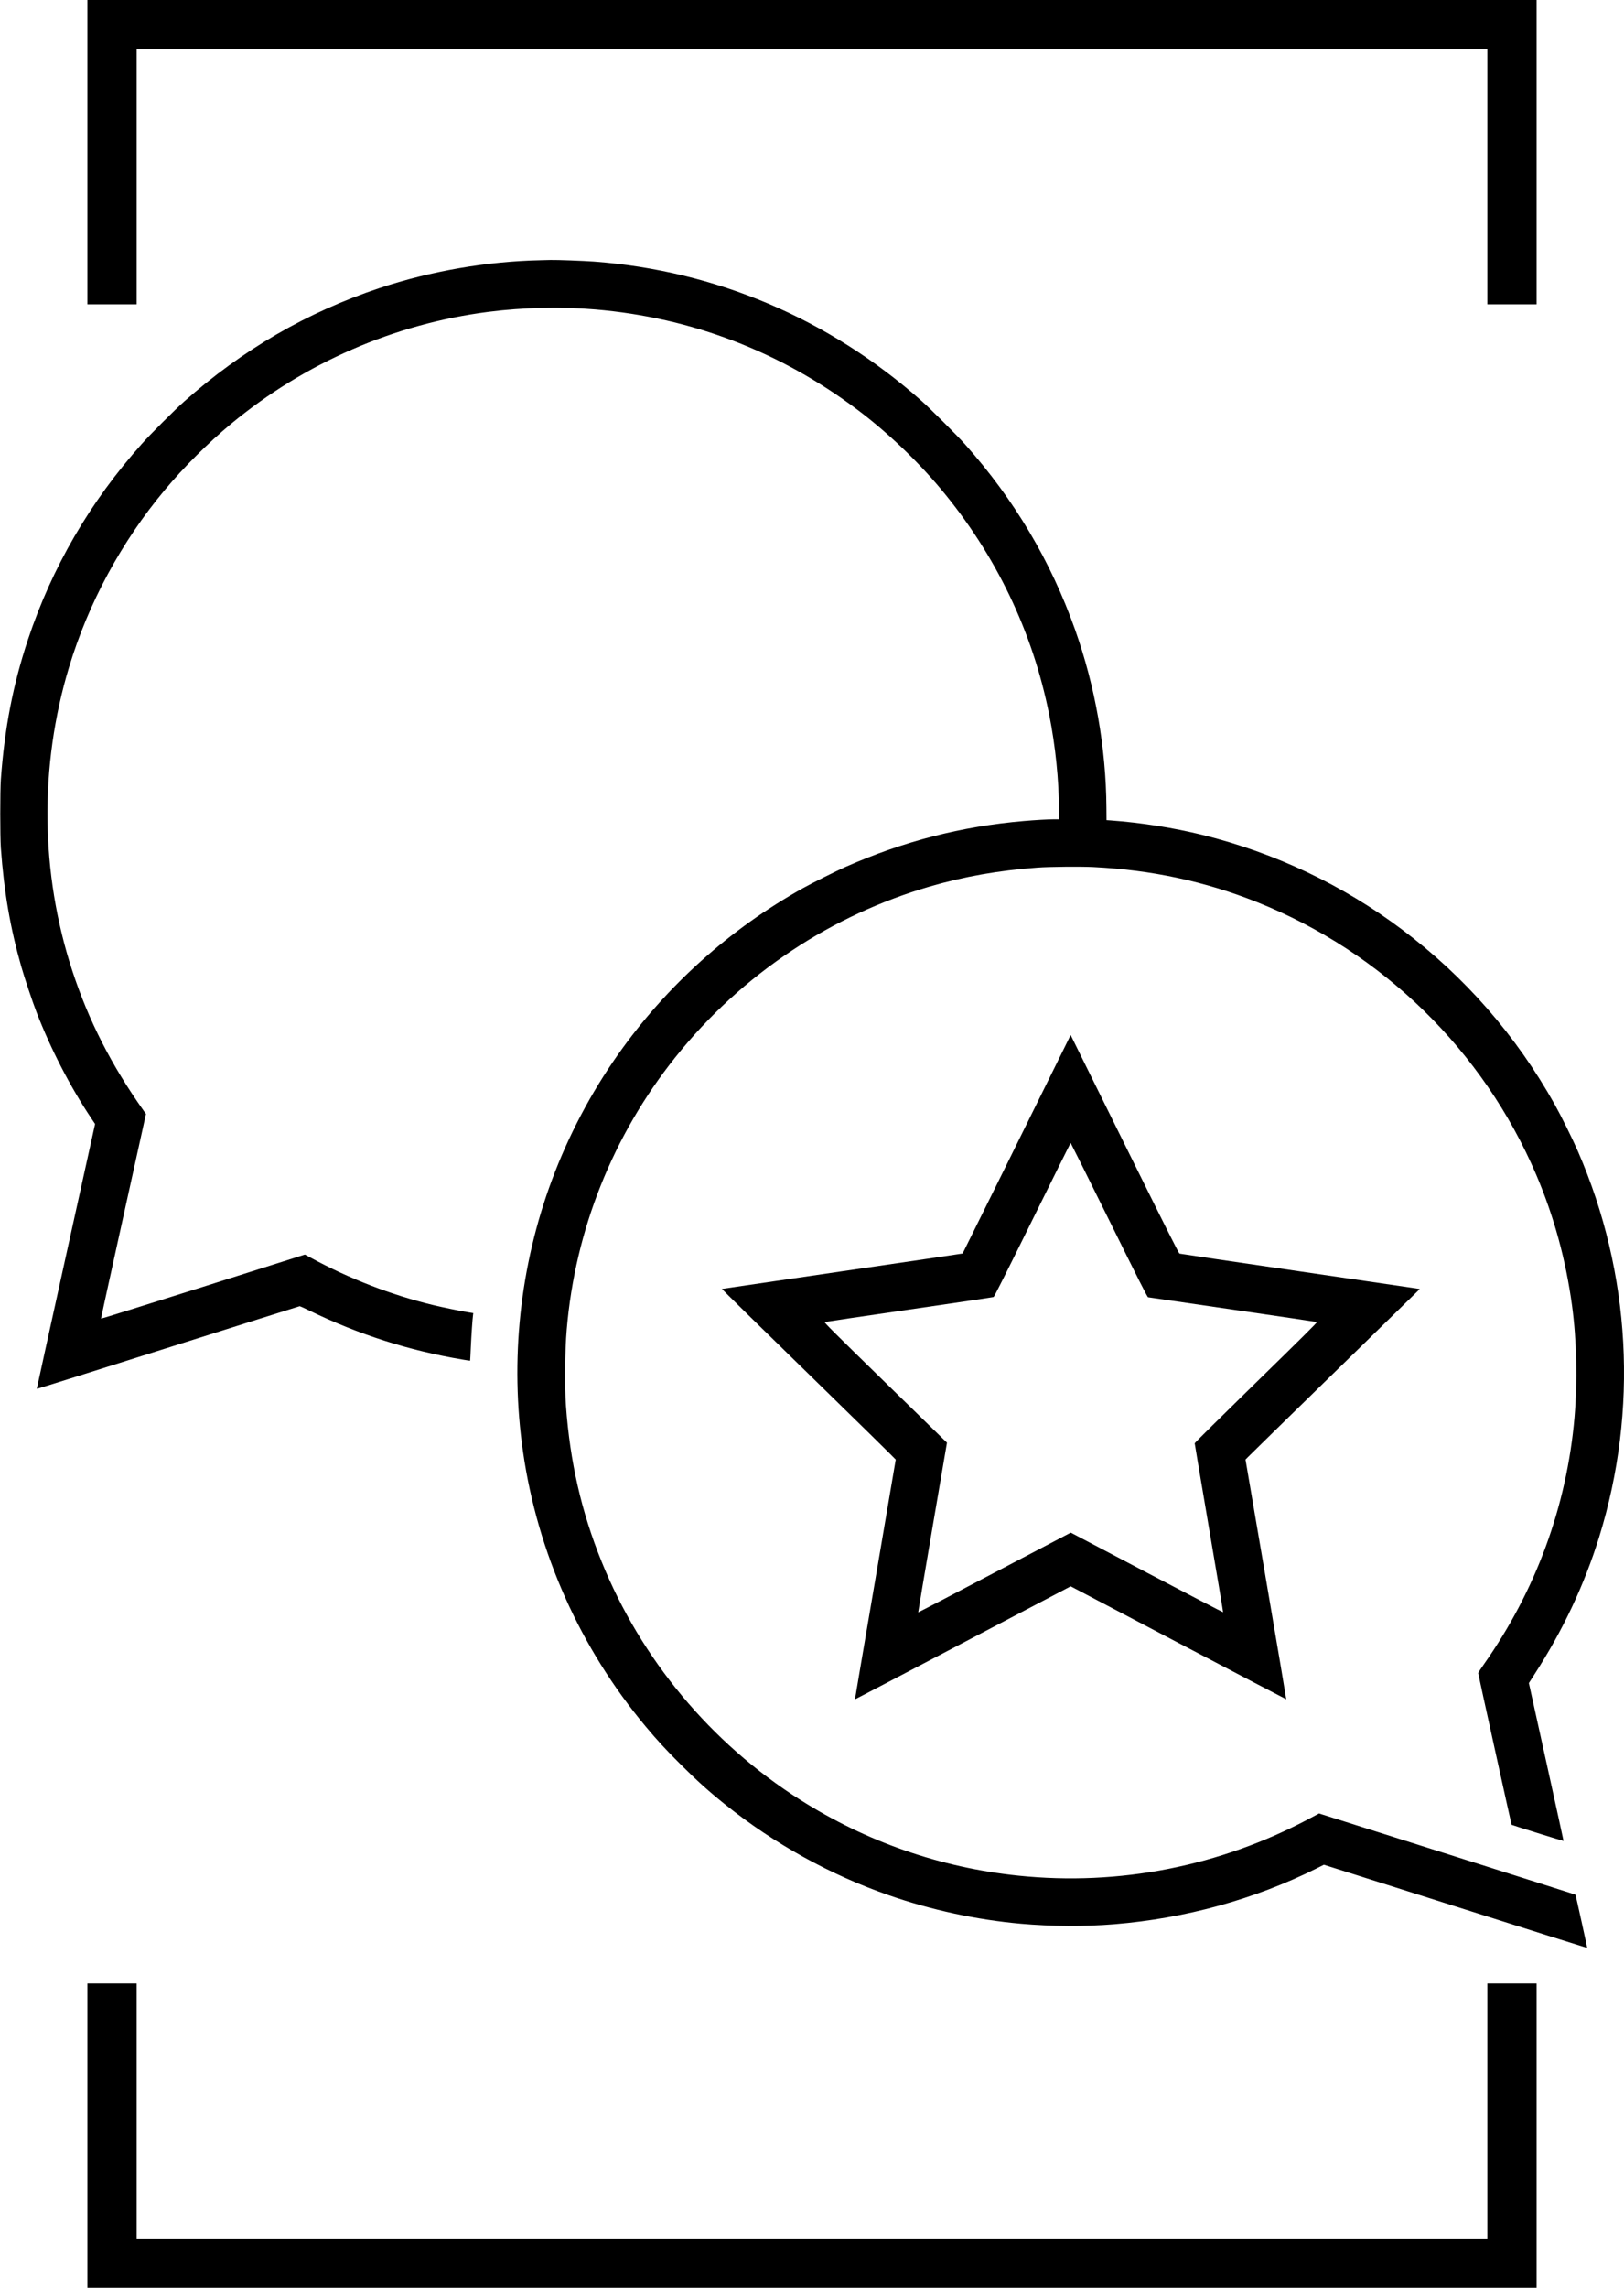
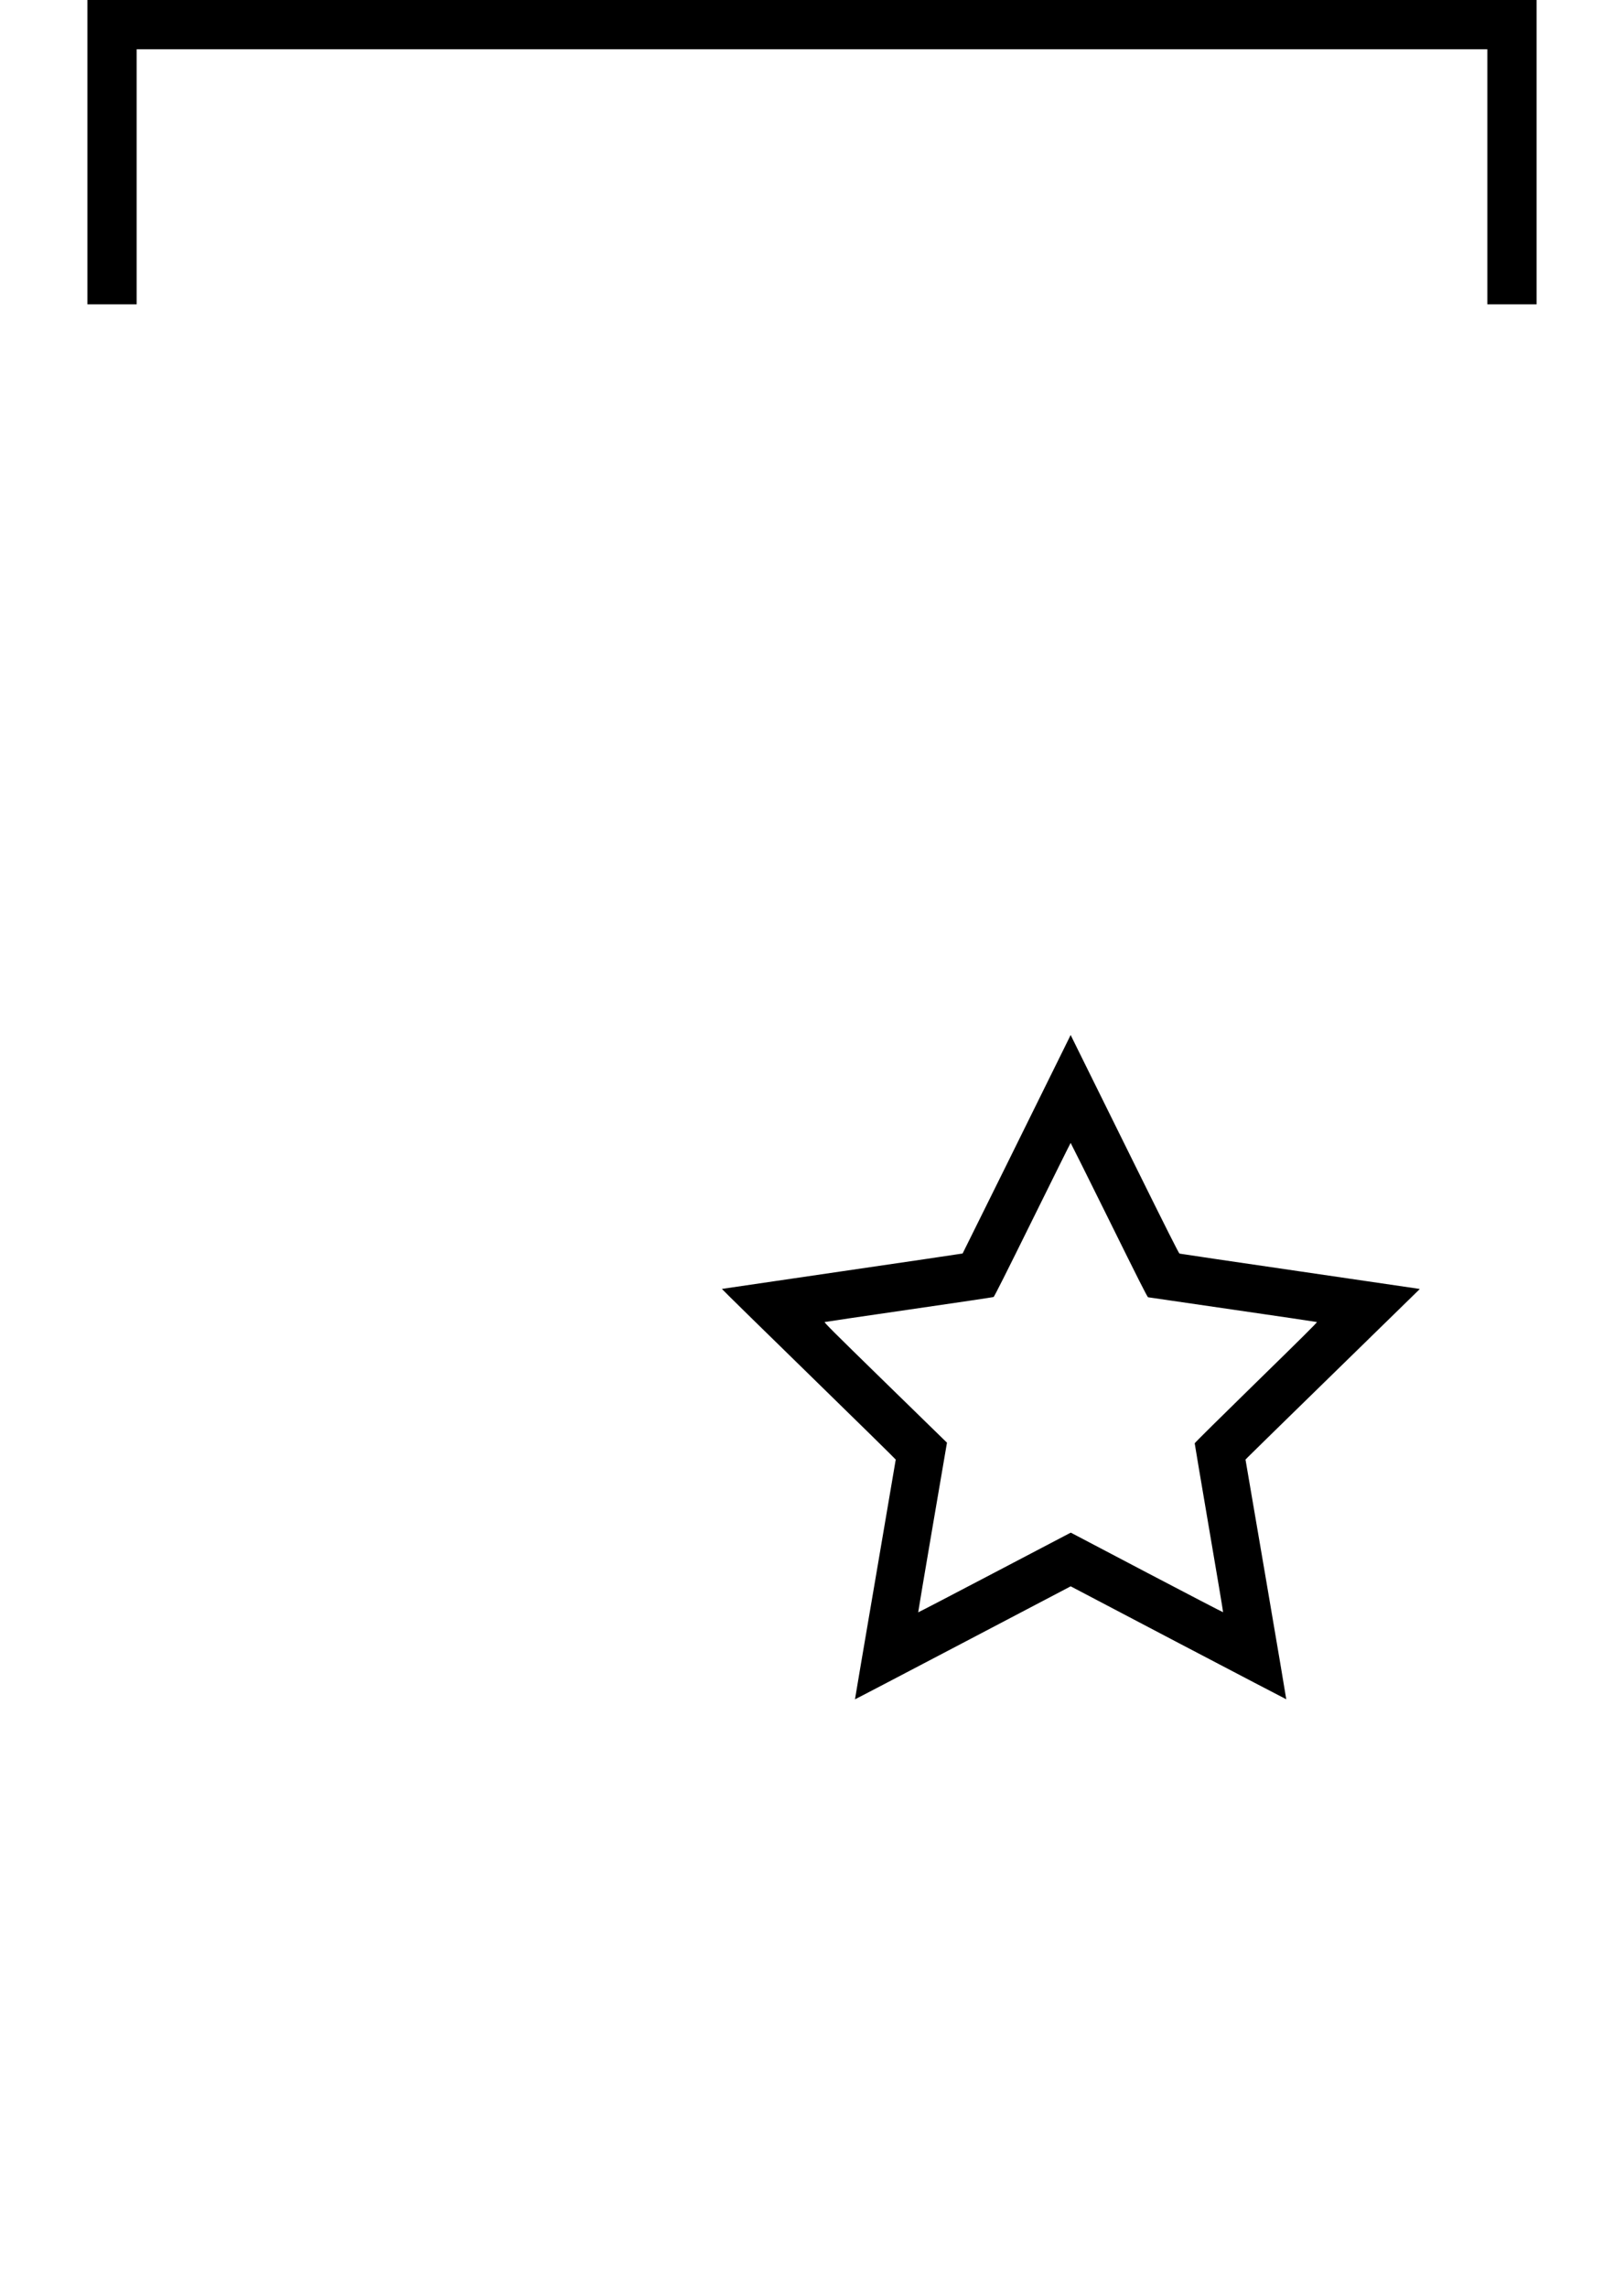
<svg xmlns="http://www.w3.org/2000/svg" version="1.0" width="3363pt" height="4736pt" viewBox="0 0 3363 4736" preserveAspectRatio="xMidYMid meet">
  <g transform="translate(0,4736) scale(0.1,-0.1)" fill="#000000" stroke="none">
    <path d="M1810 44210 l0 -3150 510 0 510 0 0 2640 0 2640 13985 0 13985 0 0 -2640 0 -2640 510 0 510 0 0 3150 0 3150 -15005 0 -15005 0 0 -3150z" />
-     <path d="M11195 41973 c-1111 -23 -2279 -225 -3335 -576 -1504 -501 -2841 -1278 -4050 -2352 -193 -172 -692 -670 -869 -869 -1074 -1201 -1863 -2557 -2362 -4057 -309 -930 -485 -1838 -561 -2894 -17 -242 -17 -1178 0 -1420 65 -905 194 -1653 423 -2455 64 -226 228 -717 314 -940 292 -759 700 -1551 1136 -2201 l78 -117 -605 -2738 c-332 -1506 -603 -2741 -602 -2745 2 -4 1225 380 2718 852 1493 472 2721 859 2727 859 7 0 97 -41 200 -91 1015 -493 2055 -826 3172 -1014 84 -14 155 -25 156 -23 2 2 8 120 14 263 11 253 36 613 47 686 l5 36 -108 17 c-164 27 -526 102 -731 151 -861 209 -1729 544 -2522 976 l-126 68 -2109 -668 c-1161 -367 -2111 -663 -2113 -659 -2 4 207 960 464 2123 l467 2115 -52 72 c-667 941 -1138 1866 -1474 2893 -661 2021 -685 4238 -68 6281 403 1333 1085 2596 1982 3669 400 480 902 980 1379 1375 1523 1260 3374 2065 5320 2314 724 93 1514 111 2220 50 1990 -169 3823 -871 5425 -2075 615 -462 1234 -1051 1730 -1644 1136 -1361 1897 -2944 2240 -4660 132 -659 205 -1374 205 -2002 l0 -173 -99 0 c-123 0 -402 -16 -631 -36 -1293 -111 -2489 -420 -3691 -950 -201 -89 -682 -329 -879 -439 -1521 -848 -2831 -2026 -3832 -3445 -562 -798 -1026 -1677 -1368 -2595 -666 -1788 -873 -3733 -599 -5630 302 -2090 1181 -4059 2540 -5686 240 -287 416 -478 718 -779 349 -348 587 -562 926 -834 1021 -817 2173 -1456 3394 -1881 873 -304 1818 -508 2731 -589 629 -56 1330 -60 1935 -10 1465 119 2903 515 4183 1152 l157 79 2725 -862 c1499 -475 2726 -862 2728 -860 3 2 -238 1098 -243 1103 -1 2 -1197 380 -2656 842 l-2654 839 -195 -104 c-1854 -989 -3944 -1400 -6030 -1184 -1616 167 -3152 701 -4528 1576 -1843 1172 -3288 2906 -4105 4928 -417 1030 -653 2062 -737 3220 -30 407 -23 1132 16 1585 174 2057 957 4017 2250 5634 695 868 1498 1602 2426 2217 871 577 1832 1022 2834 1315 724 210 1426 334 2239 394 235 18 897 24 1155 11 1206 -60 2308 -295 3388 -725 2597 -1033 4689 -3075 5787 -5651 365 -857 612 -1761 739 -2705 97 -720 115 -1558 51 -2310 -159 -1837 -799 -3582 -1873 -5108 -67 -95 -122 -180 -122 -188 0 -16 688 -3135 692 -3139 10 -9 1074 -340 1076 -335 1 3 -160 740 -358 1637 l-360 1631 118 184 c587 908 1030 1849 1337 2838 815 2630 659 5461 -439 7985 -114 262 -346 730 -483 975 -798 1425 -1858 2639 -3158 3616 -1226 922 -2637 1591 -4130 1959 -609 150 -1272 255 -1901 301 l-90 6 -2 262 c-9 1237 -232 2503 -649 3681 -503 1419 -1257 2689 -2277 3835 -160 180 -725 744 -906 904 -1919 1700 -4255 2692 -6781 2881 -221 16 -760 36 -899 33 -47 -1 -139 -3 -205 -5z" />
    <path d="M21967 25520 c-378 -768 -2029 -4105 -2033 -4109 -2 -2 -1123 -168 -2490 -367 -1368 -200 -2491 -365 -2495 -366 -4 -2 804 -795 1797 -1763 992 -968 1803 -1764 1803 -1770 0 -5 -190 -1124 -423 -2485 -233 -1361 -422 -2476 -421 -2478 2 -2 1007 524 2235 1168 l2232 1171 2230 -1171 c1227 -643 2233 -1169 2234 -1167 2 2 -187 1119 -420 2483 l-424 2479 52 53 c28 30 840 824 1804 1765 l1753 1712 -33 7 c-18 4 -1133 167 -2478 363 -1345 196 -2454 360 -2465 364 -15 6 -284 542 -930 1847 -500 1012 -1002 2028 -1117 2259 l-207 419 -204 -414z m999 -3415 c612 -1238 793 -1597 809 -1600 11 -2 799 -117 1750 -255 952 -138 1737 -254 1746 -258 11 -5 -314 -328 -1258 -1250 -709 -693 -1273 -1250 -1273 -1260 0 -9 133 -799 296 -1755 164 -955 295 -1740 292 -1742 -3 -3 -714 366 -1579 820 l-1574 827 -45 -22 c-25 -12 -735 -384 -1578 -827 -844 -443 -1536 -803 -1538 -800 -2 2 131 793 296 1758 l300 1754 -98 95 c-55 52 -629 612 -1276 1245 -961 938 -1174 1151 -1159 1157 10 4 797 120 1748 258 952 138 1739 255 1750 260 14 6 258 491 805 1599 432 875 788 1591 791 1591 3 0 361 -718 795 -1595z" />
-     <path d="M1810 3150 l0 -3150 15005 0 15005 0 0 3150 0 3150 -510 0 -510 0 0 -2640 0 -2640 -13985 0 -13985 0 0 2640 0 2640 -510 0 -510 0 0 -3150z" />
  </g>
</svg>